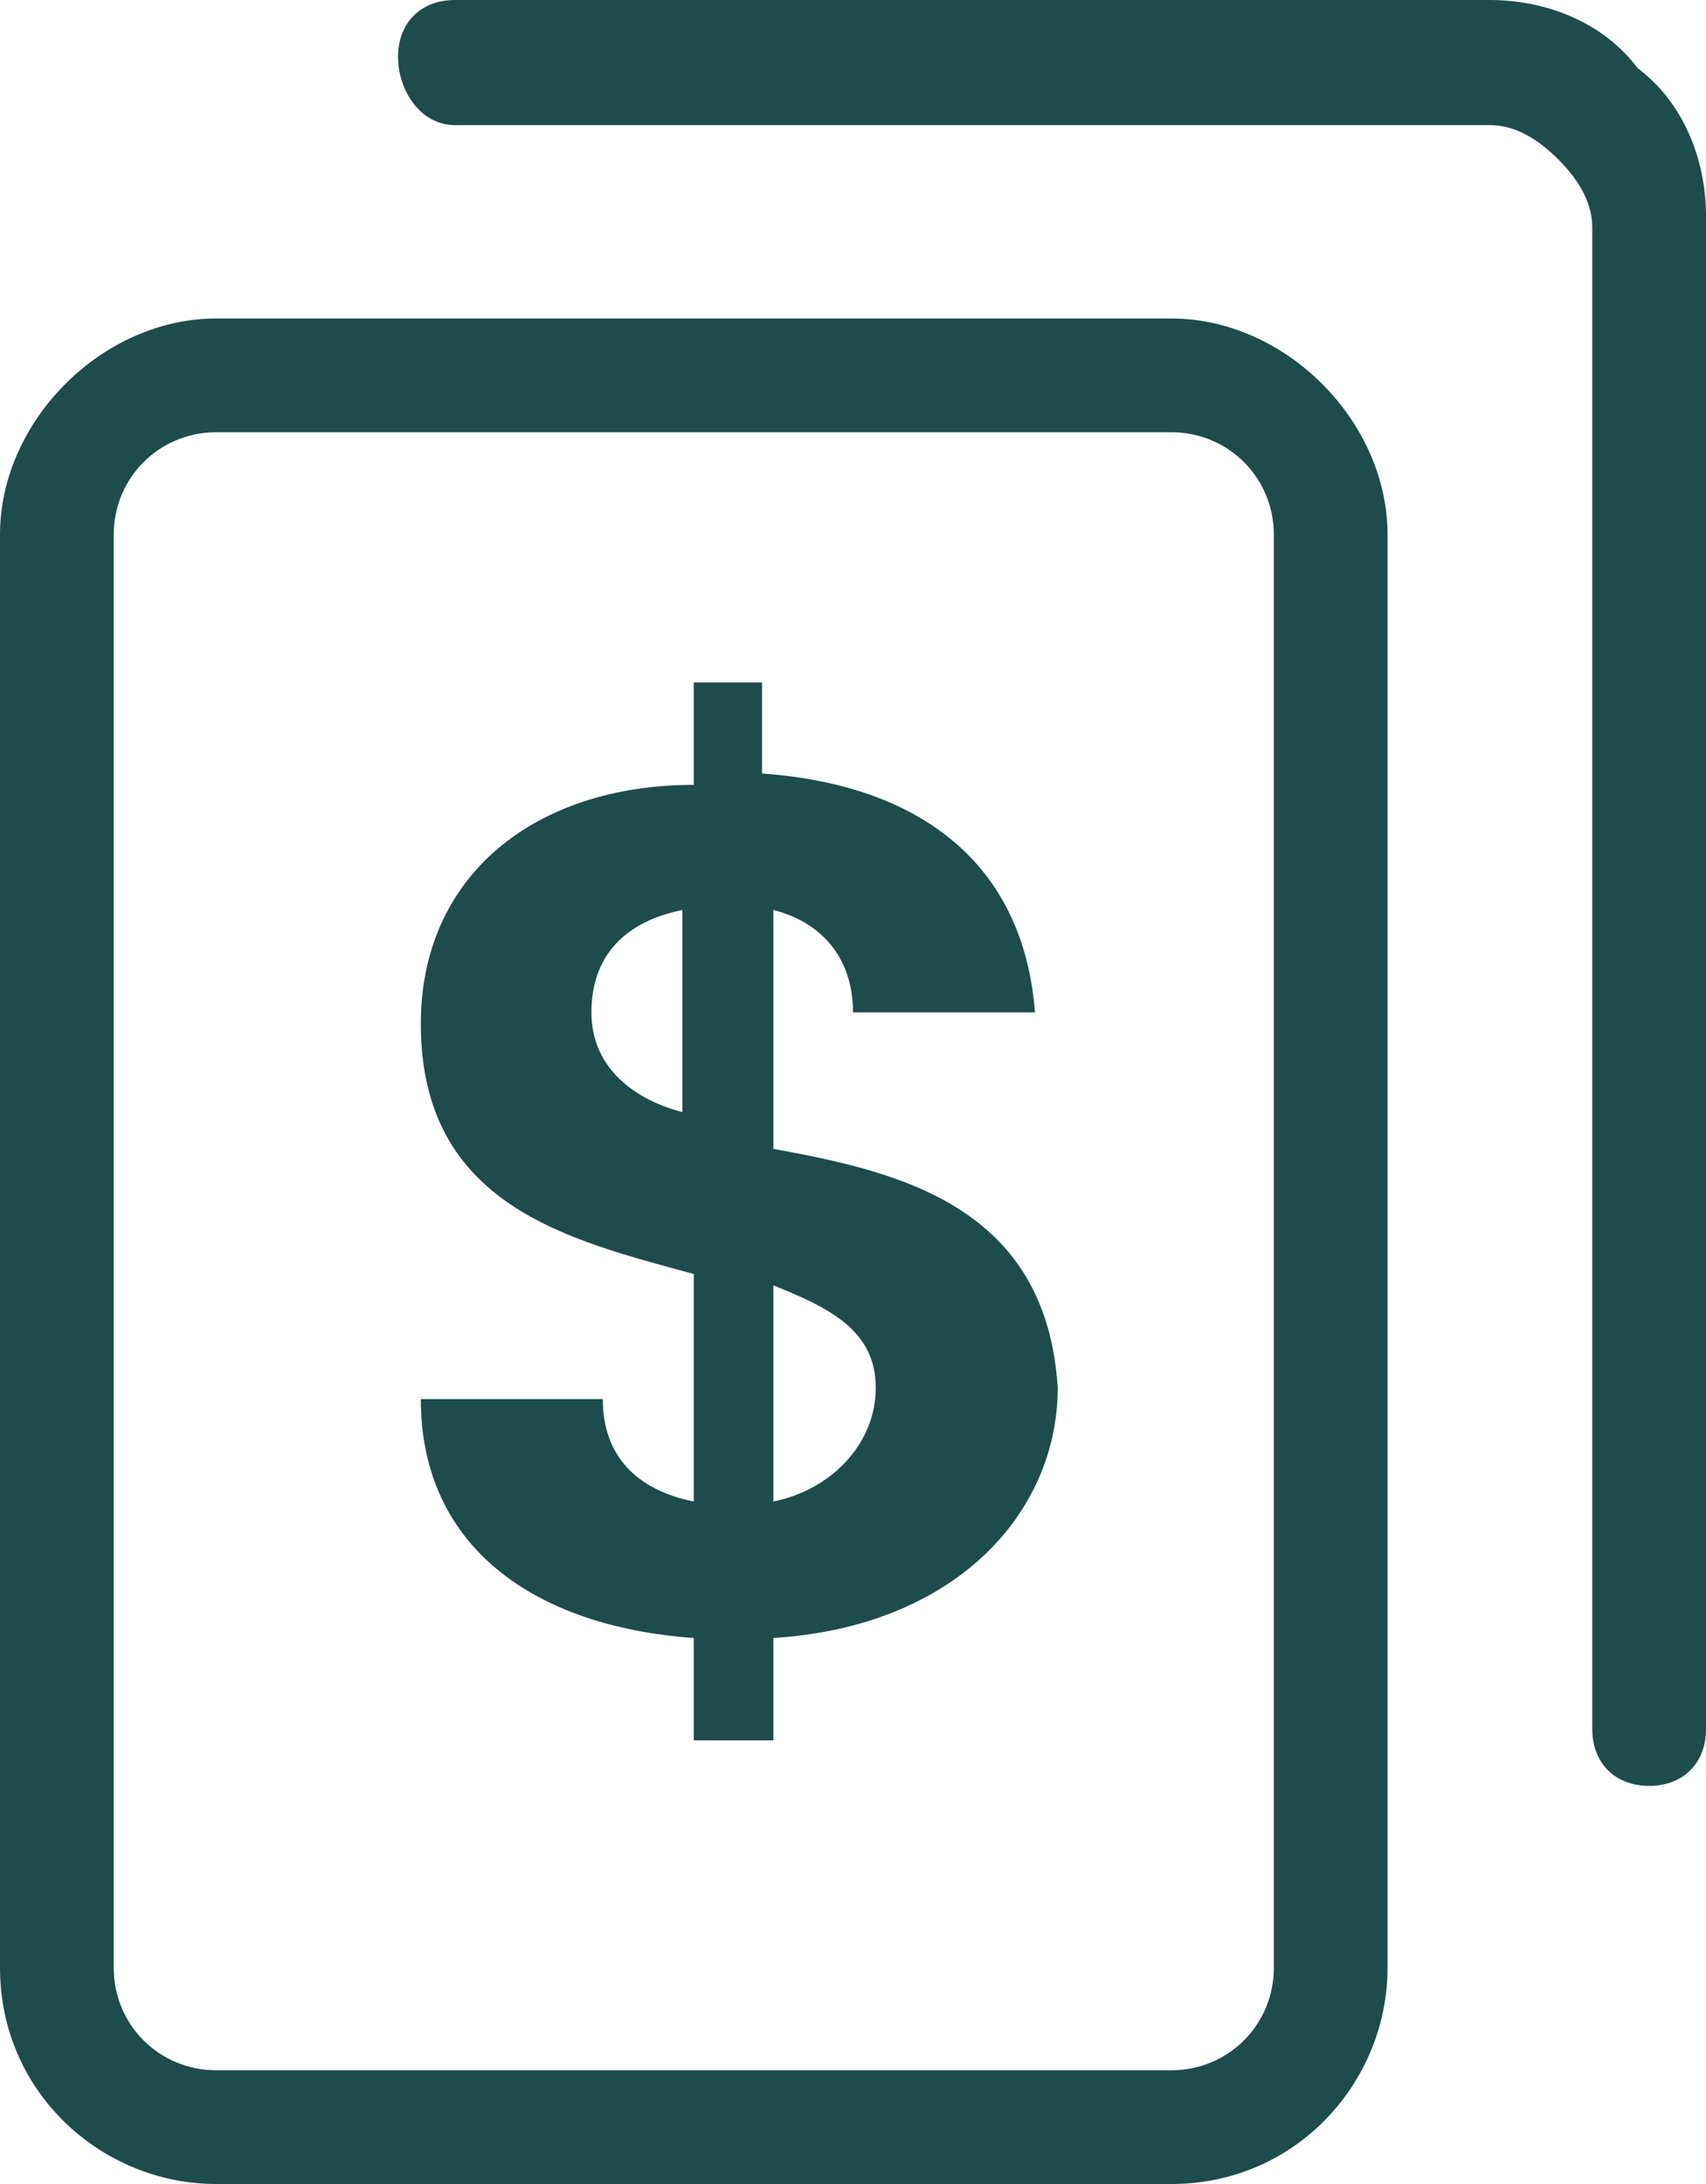
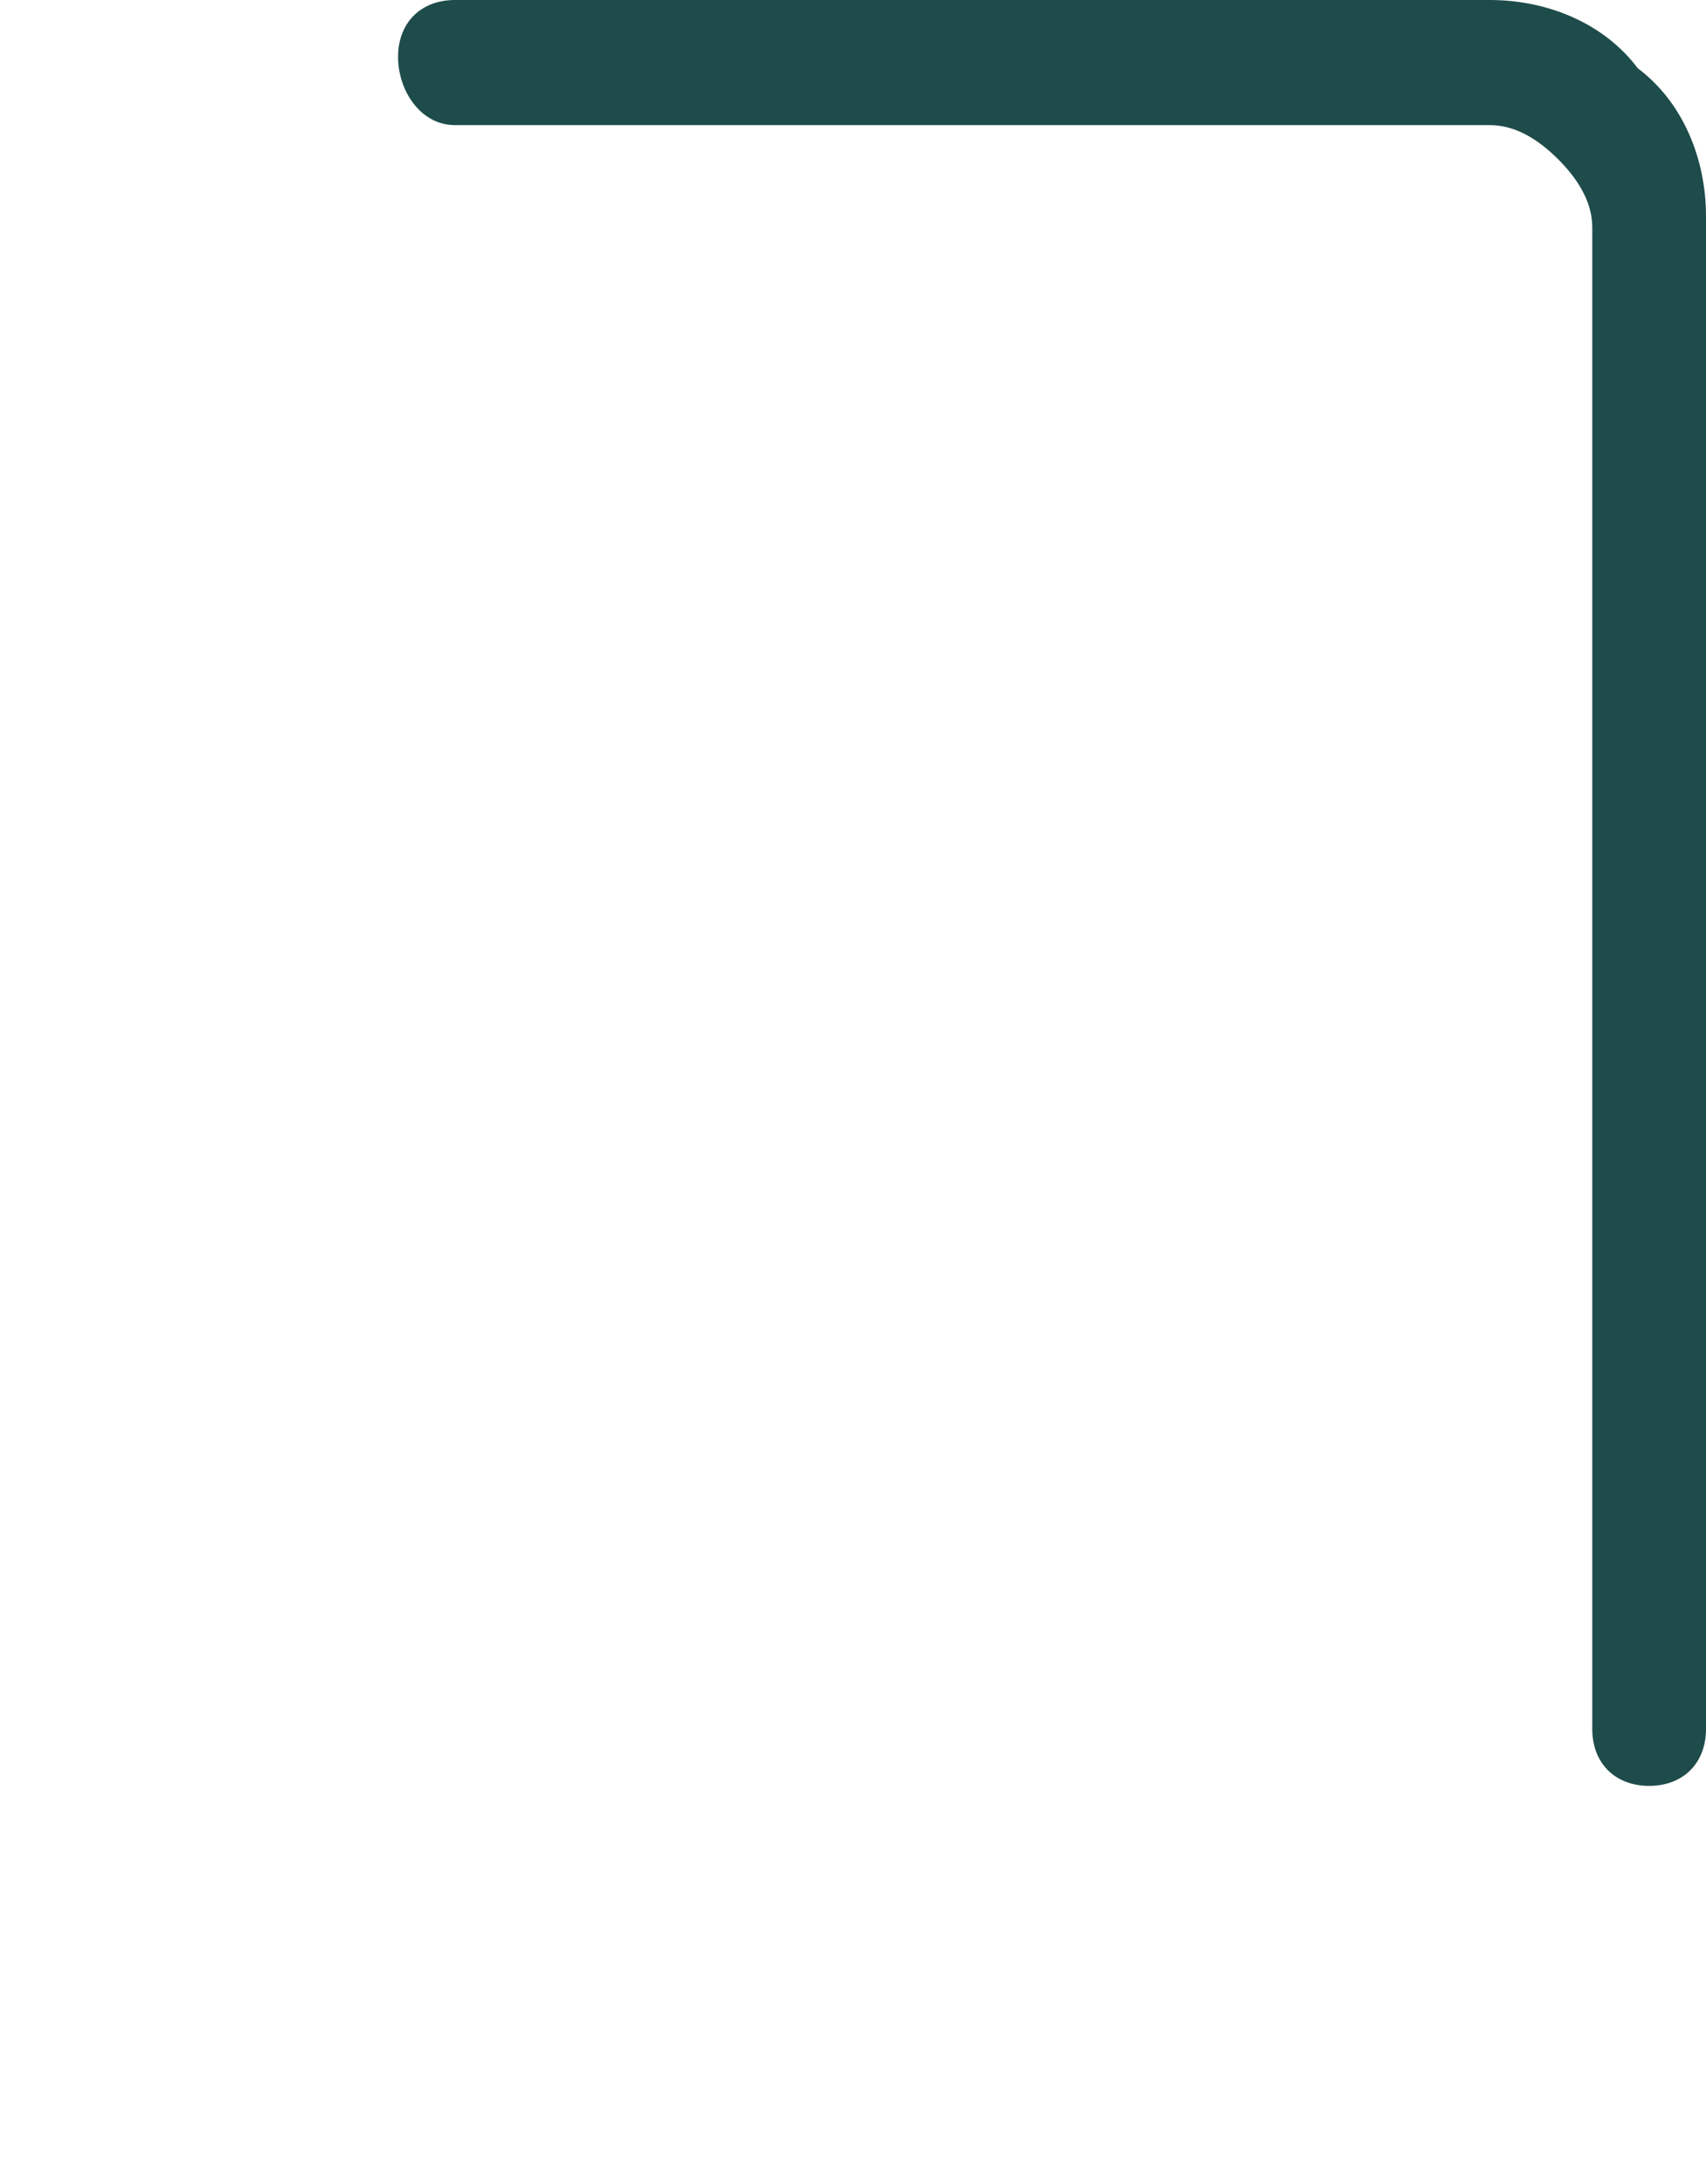
<svg xmlns="http://www.w3.org/2000/svg" version="1.1" id="Layer_1" x="0px" y="0px" viewBox="0 0 15 19.2" style="enable-background:new 0 0 15 19.2;" xml:space="preserve">
  <style type="text/css">
	.st0{fill:#1E4C4B;}
</style>
  <g>
-     <path class="st0" d="M10.3,2.8H1.9C0.9,2.8,0,3.7,0,4.7v12.6c0,1.1,0.9,1.9,1.9,1.9h8.4c1.1,0,1.9-0.9,1.9-1.9V4.7   C12.2,3.7,11.3,2.8,10.3,2.8z M11.2,17.3c0,0.5-0.4,0.9-0.9,0.9H1.9c-0.5,0-0.9-0.4-0.9-0.9V4.7c0-0.5,0.4-0.9,0.9-0.9h8.4   c0.5,0,0.9,0.4,0.9,0.9V17.3z" />
    <path class="st0" d="M14.4,0.6C14.1,0.2,13.6,0,13.1,0H4C3.7,0,3.5,0.2,3.5,0.5S3.7,1.1,4,1.1h9.1c0.2,0,0.4,0.1,0.6,0.3   c0.2,0.2,0.3,0.4,0.3,0.6v13.2c0,0.3,0.2,0.5,0.5,0.5s0.5-0.2,0.5-0.5V1.9C15,1.4,14.8,0.9,14.4,0.6z" />
-     <path class="st0" d="M6.8,10.1V8c0.4,0.1,0.7,0.4,0.7,0.9h1.6c-0.1-1.3-1-2-2.4-2.1V6H6.1v0.9C4.7,6.9,3.7,7.7,3.7,9   c0,1.6,1.3,1.9,2.4,2.2v2c-0.5-0.1-0.8-0.4-0.8-0.9H3.7c0,1.3,1,2,2.4,2.1v0.9h0.7v-0.9c1.6-0.1,2.5-1.1,2.5-2.2   C9.2,10.6,7.9,10.3,6.8,10.1z M6.1,9.8C5.6,9.7,5.2,9.4,5.2,8.9c0-0.5,0.3-0.8,0.8-0.9V9.8z M6.8,13.2v-1.9   c0.5,0.2,0.9,0.4,0.9,0.9C7.7,12.7,7.3,13.1,6.8,13.2z" />
  </g>
</svg>